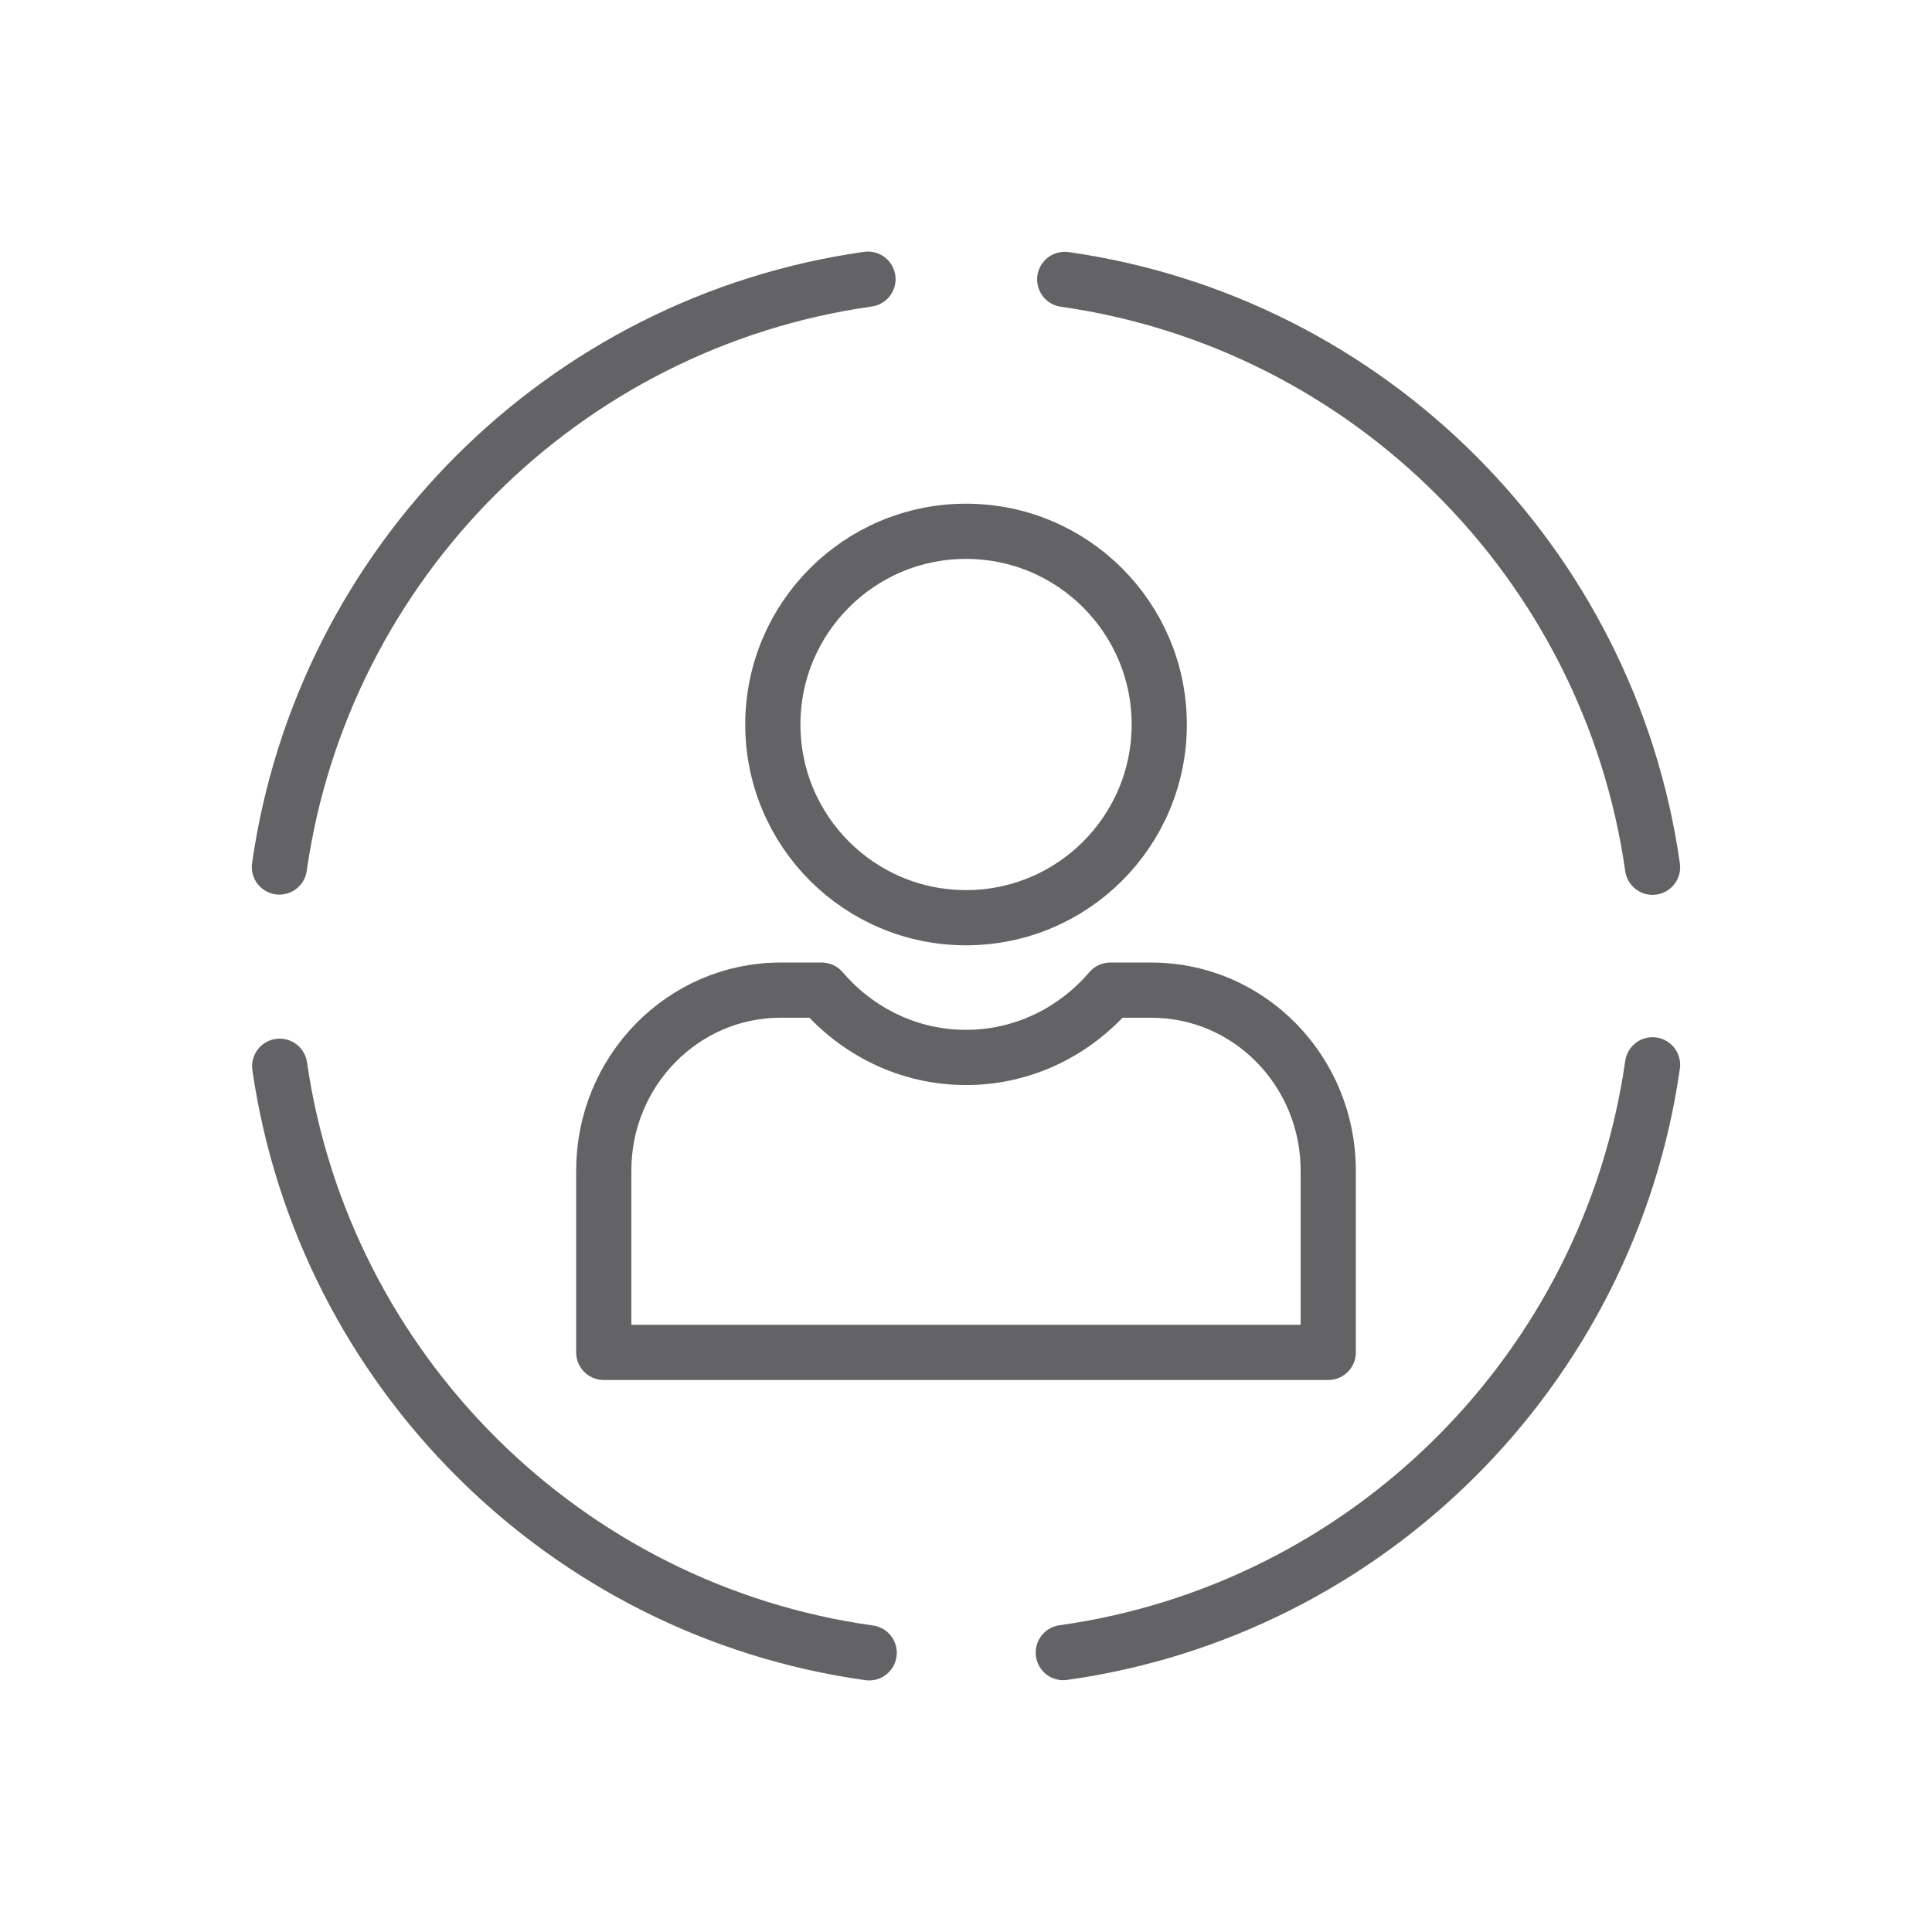
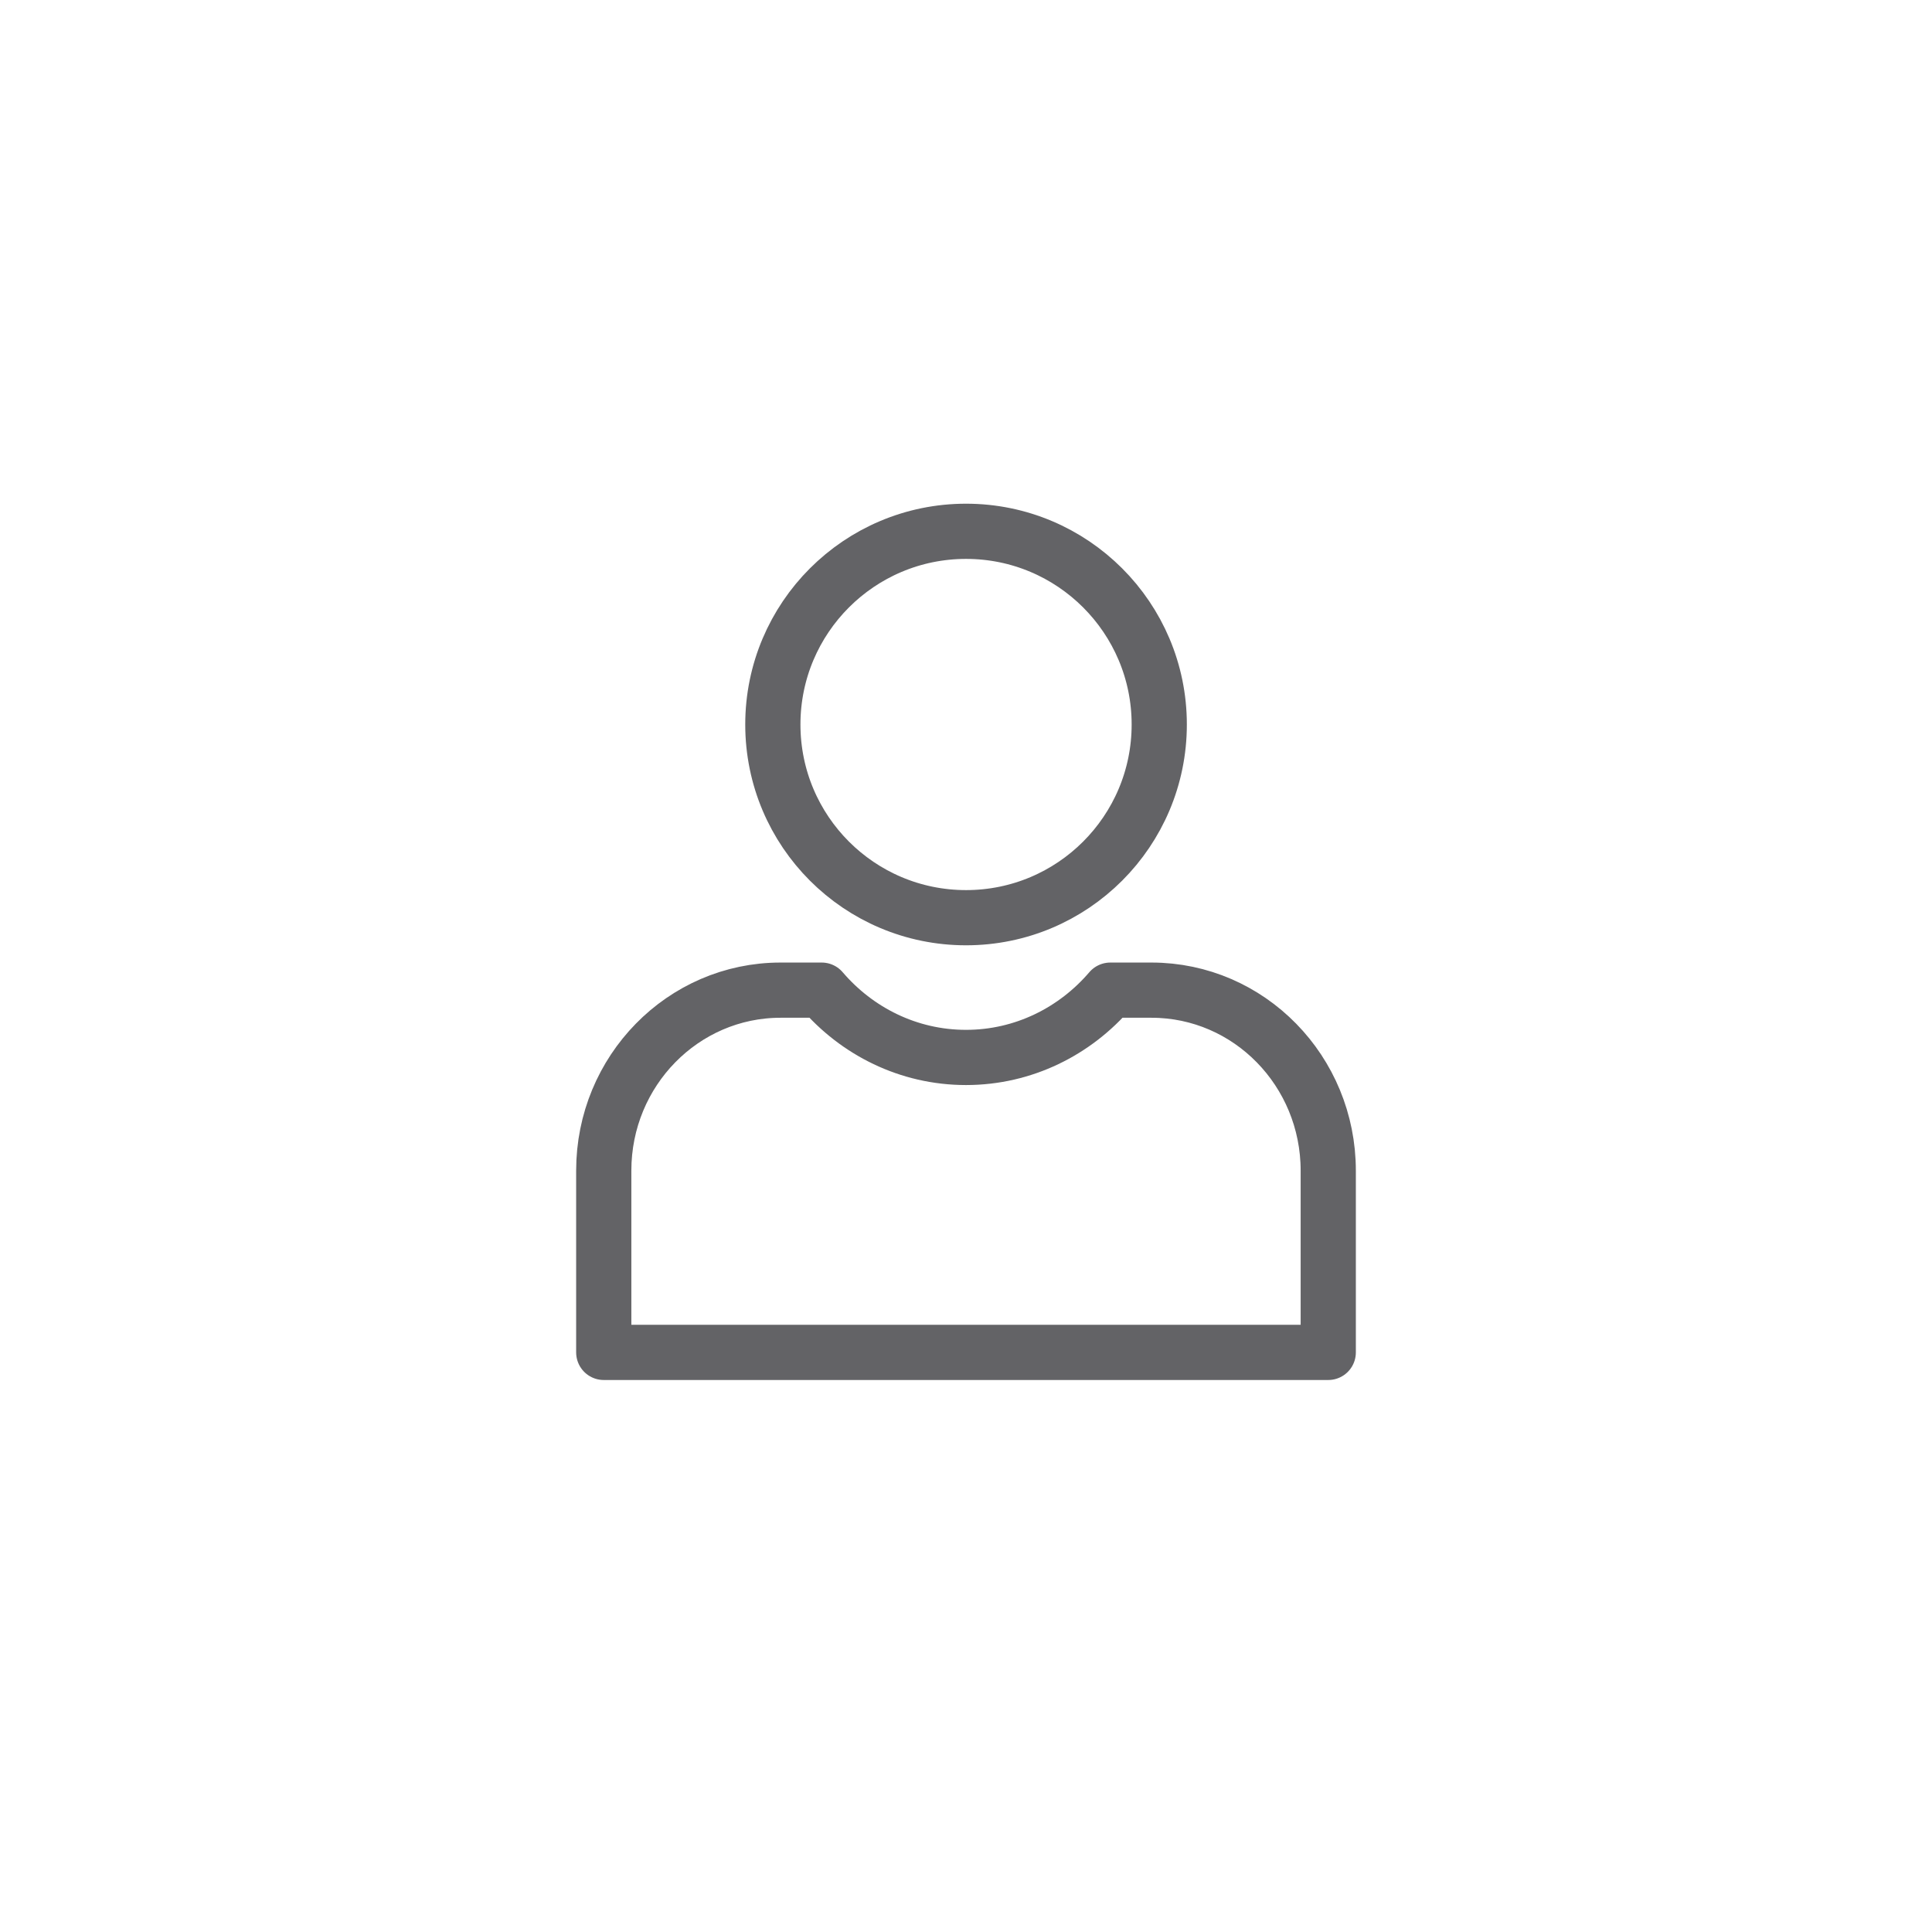
<svg xmlns="http://www.w3.org/2000/svg" width="42" height="42" viewBox="0 0 42 42" fill="none">
  <g clip-path="url(#clip0_10165_17958)">
-     <path d="M18.895 35.931C12.28 35.007 7.041 29.789 6.08 23.179" stroke="#636366" stroke-width="1.2" stroke-linecap="round" stroke-linejoin="round" />
-     <path d="M35.925 23.148C34.98 29.768 29.741 34.997 23.115 35.926" stroke="#636366" stroke-width="1.2" stroke-linecap="round" stroke-linejoin="round" />
-     <path d="M23.146 6.074C29.756 7.014 34.985 12.243 35.925 18.853" stroke="#636366" stroke-width="1.2" stroke-linecap="round" stroke-linejoin="round" />
-     <path d="M6.074 18.848C7.019 12.233 12.254 7.004 18.869 6.069" stroke="#636366" stroke-width="1.2" stroke-linecap="round" stroke-linejoin="round" />
    <path d="M21.001 19.95C23.32 19.95 25.201 18.07 25.201 15.75C25.201 13.431 23.32 11.55 21.001 11.55C18.681 11.55 16.801 13.431 16.801 15.75C16.801 18.07 18.681 19.95 21.001 19.95Z" stroke="#636366" stroke-width="1.2" stroke-linecap="round" stroke-linejoin="round" />
    <path d="M25.032 21.525H24.137C23.372 22.419 22.251 22.988 21 22.988C19.749 22.988 18.628 22.419 17.863 21.525H16.968C14.849 21.525 13.125 23.279 13.125 25.449V29.4H28.875V25.449C28.875 23.285 27.157 21.525 25.032 21.525Z" stroke="#636366" stroke-width="1.2" stroke-linecap="round" stroke-linejoin="round" />
  </g>
  <defs>
    <clipPath id="clip0_10165_17958">
      <rect width="42" height="42" fill="white" />
    </clipPath>
  </defs>
</svg>